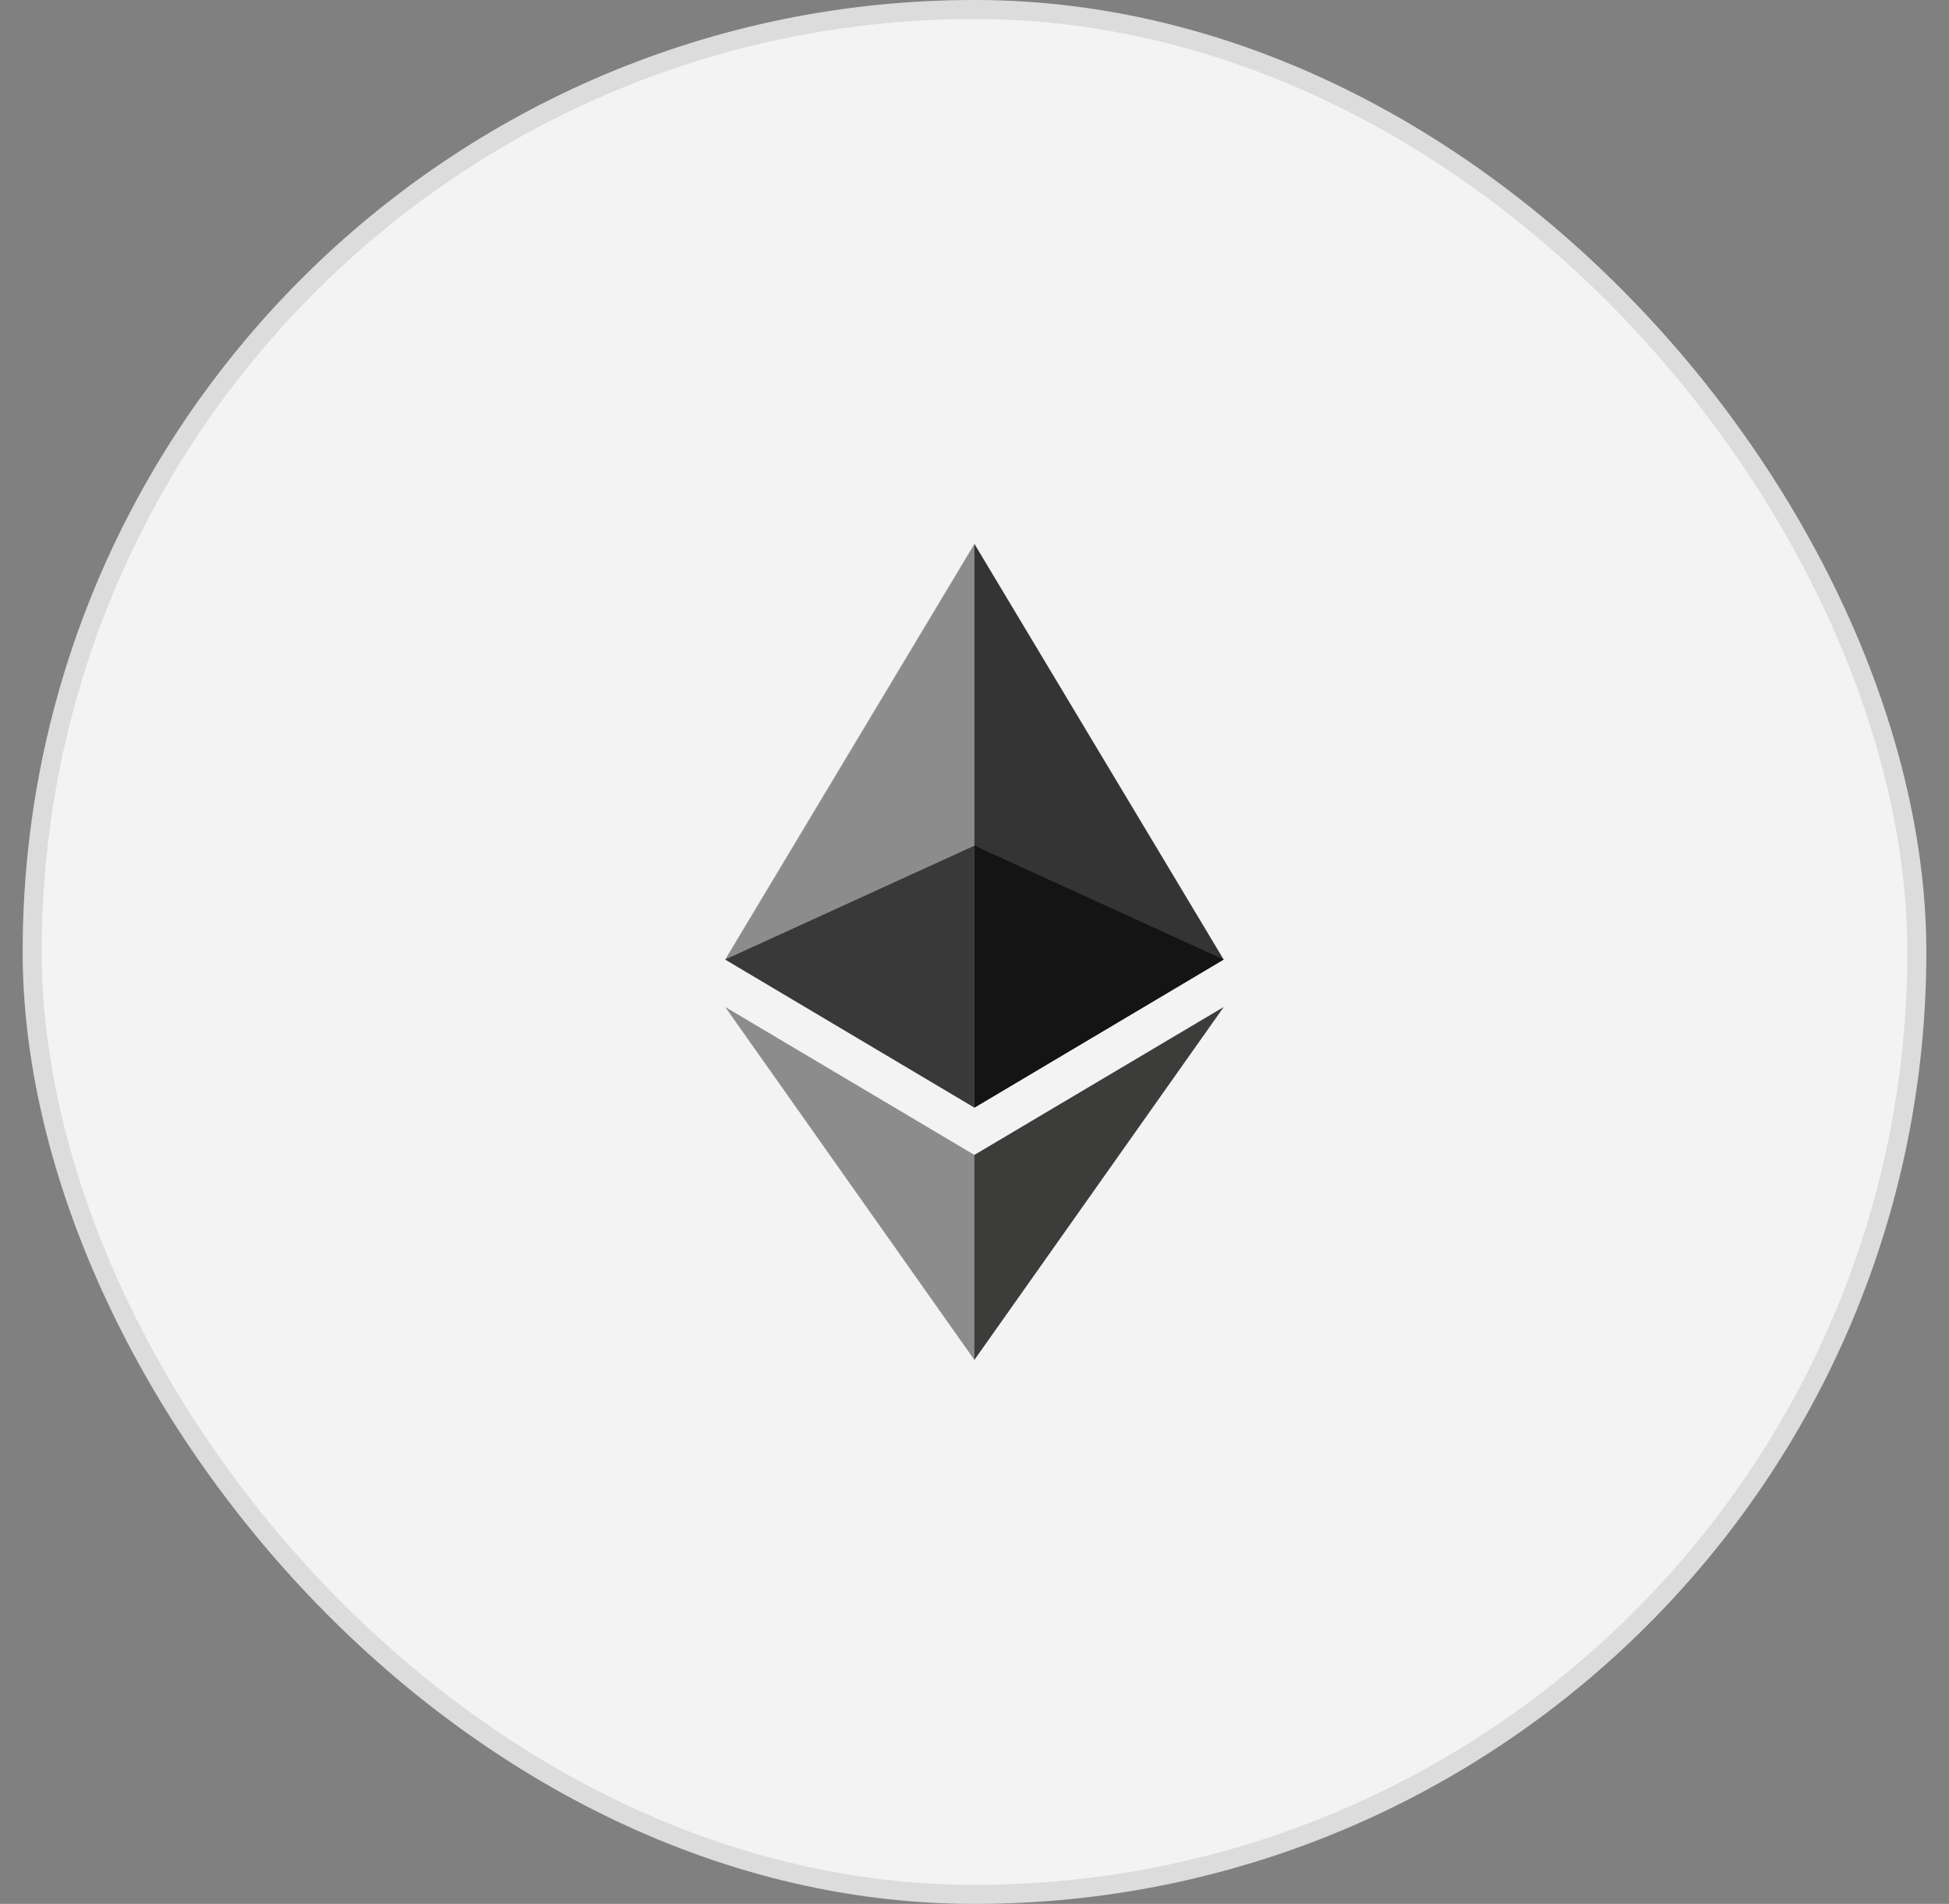
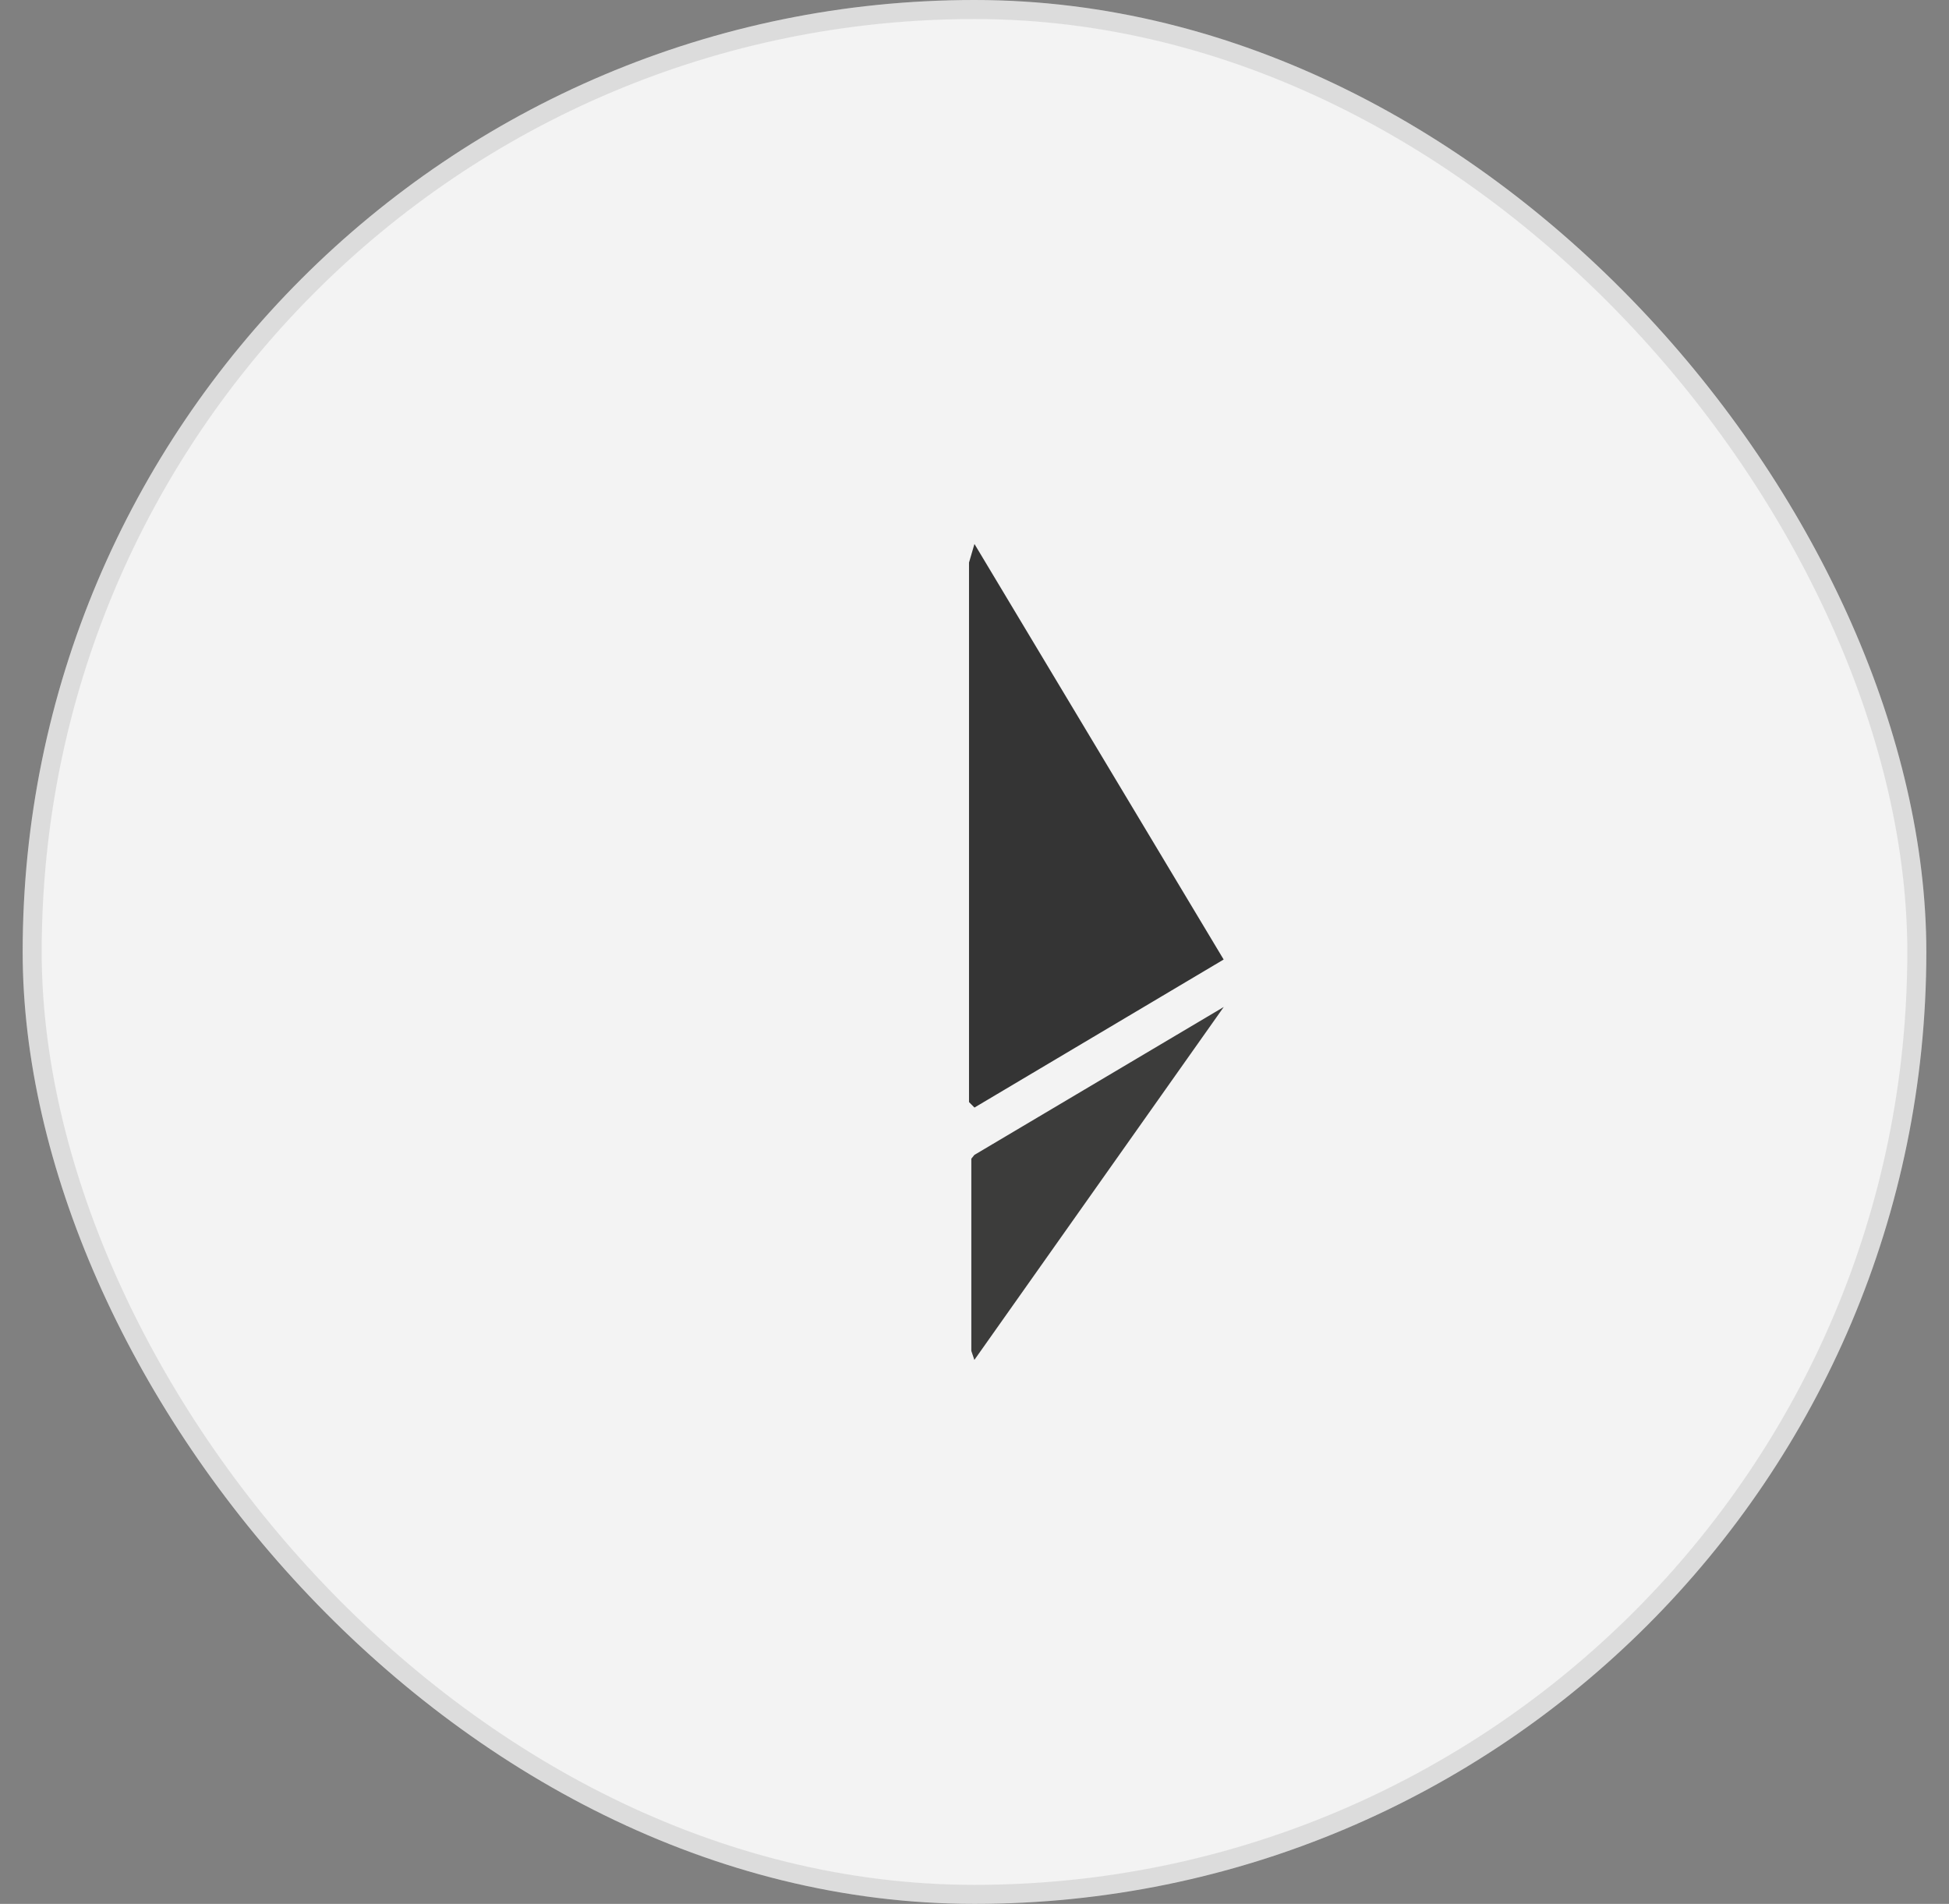
<svg xmlns="http://www.w3.org/2000/svg" width="43" height="42" viewBox="0 0 43 42" fill="none">
  <rect x="0" y="0" width="43" height="42" fill="#808080" stroke="none" />
  <rect x="0.5" width="42" height="42" rx="21" fill="#F3F3F3" />
  <rect x="0.71" y="0.21" width="41.58" height="41.58" rx="20.79" stroke="#0F0F0F" stroke-opacity="0.1" stroke-width="0.42" />
  <g clip-path="url(#clip0_10740_45613)">
    <path d="M21.499 12L21.379 12.41V24.312L21.499 24.433L26.997 21.167L21.499 12Z" fill="#343434" />
-     <path d="M21.498 12L16 21.167L21.498 24.433V18.656V12Z" fill="#8C8C8C" />
    <path d="M21.497 25.478L21.43 25.561V29.801L21.497 30L26.999 22.214L21.497 25.478Z" fill="#3C3C3B" />
-     <path d="M21.498 30V25.478L16 22.214L21.498 30Z" fill="#8C8C8C" />
-     <path d="M21.5 24.433L26.998 21.167L21.5 18.656V24.433Z" fill="#141414" />
-     <path d="M16 21.167L21.498 24.433V18.656L16 21.167Z" fill="#393939" />
  </g>
  <defs>
    <clipPath id="clip0_10740_45613">
      <rect width="11" height="18" fill="white" transform="translate(16 12)" />
    </clipPath>
  </defs>
</svg>